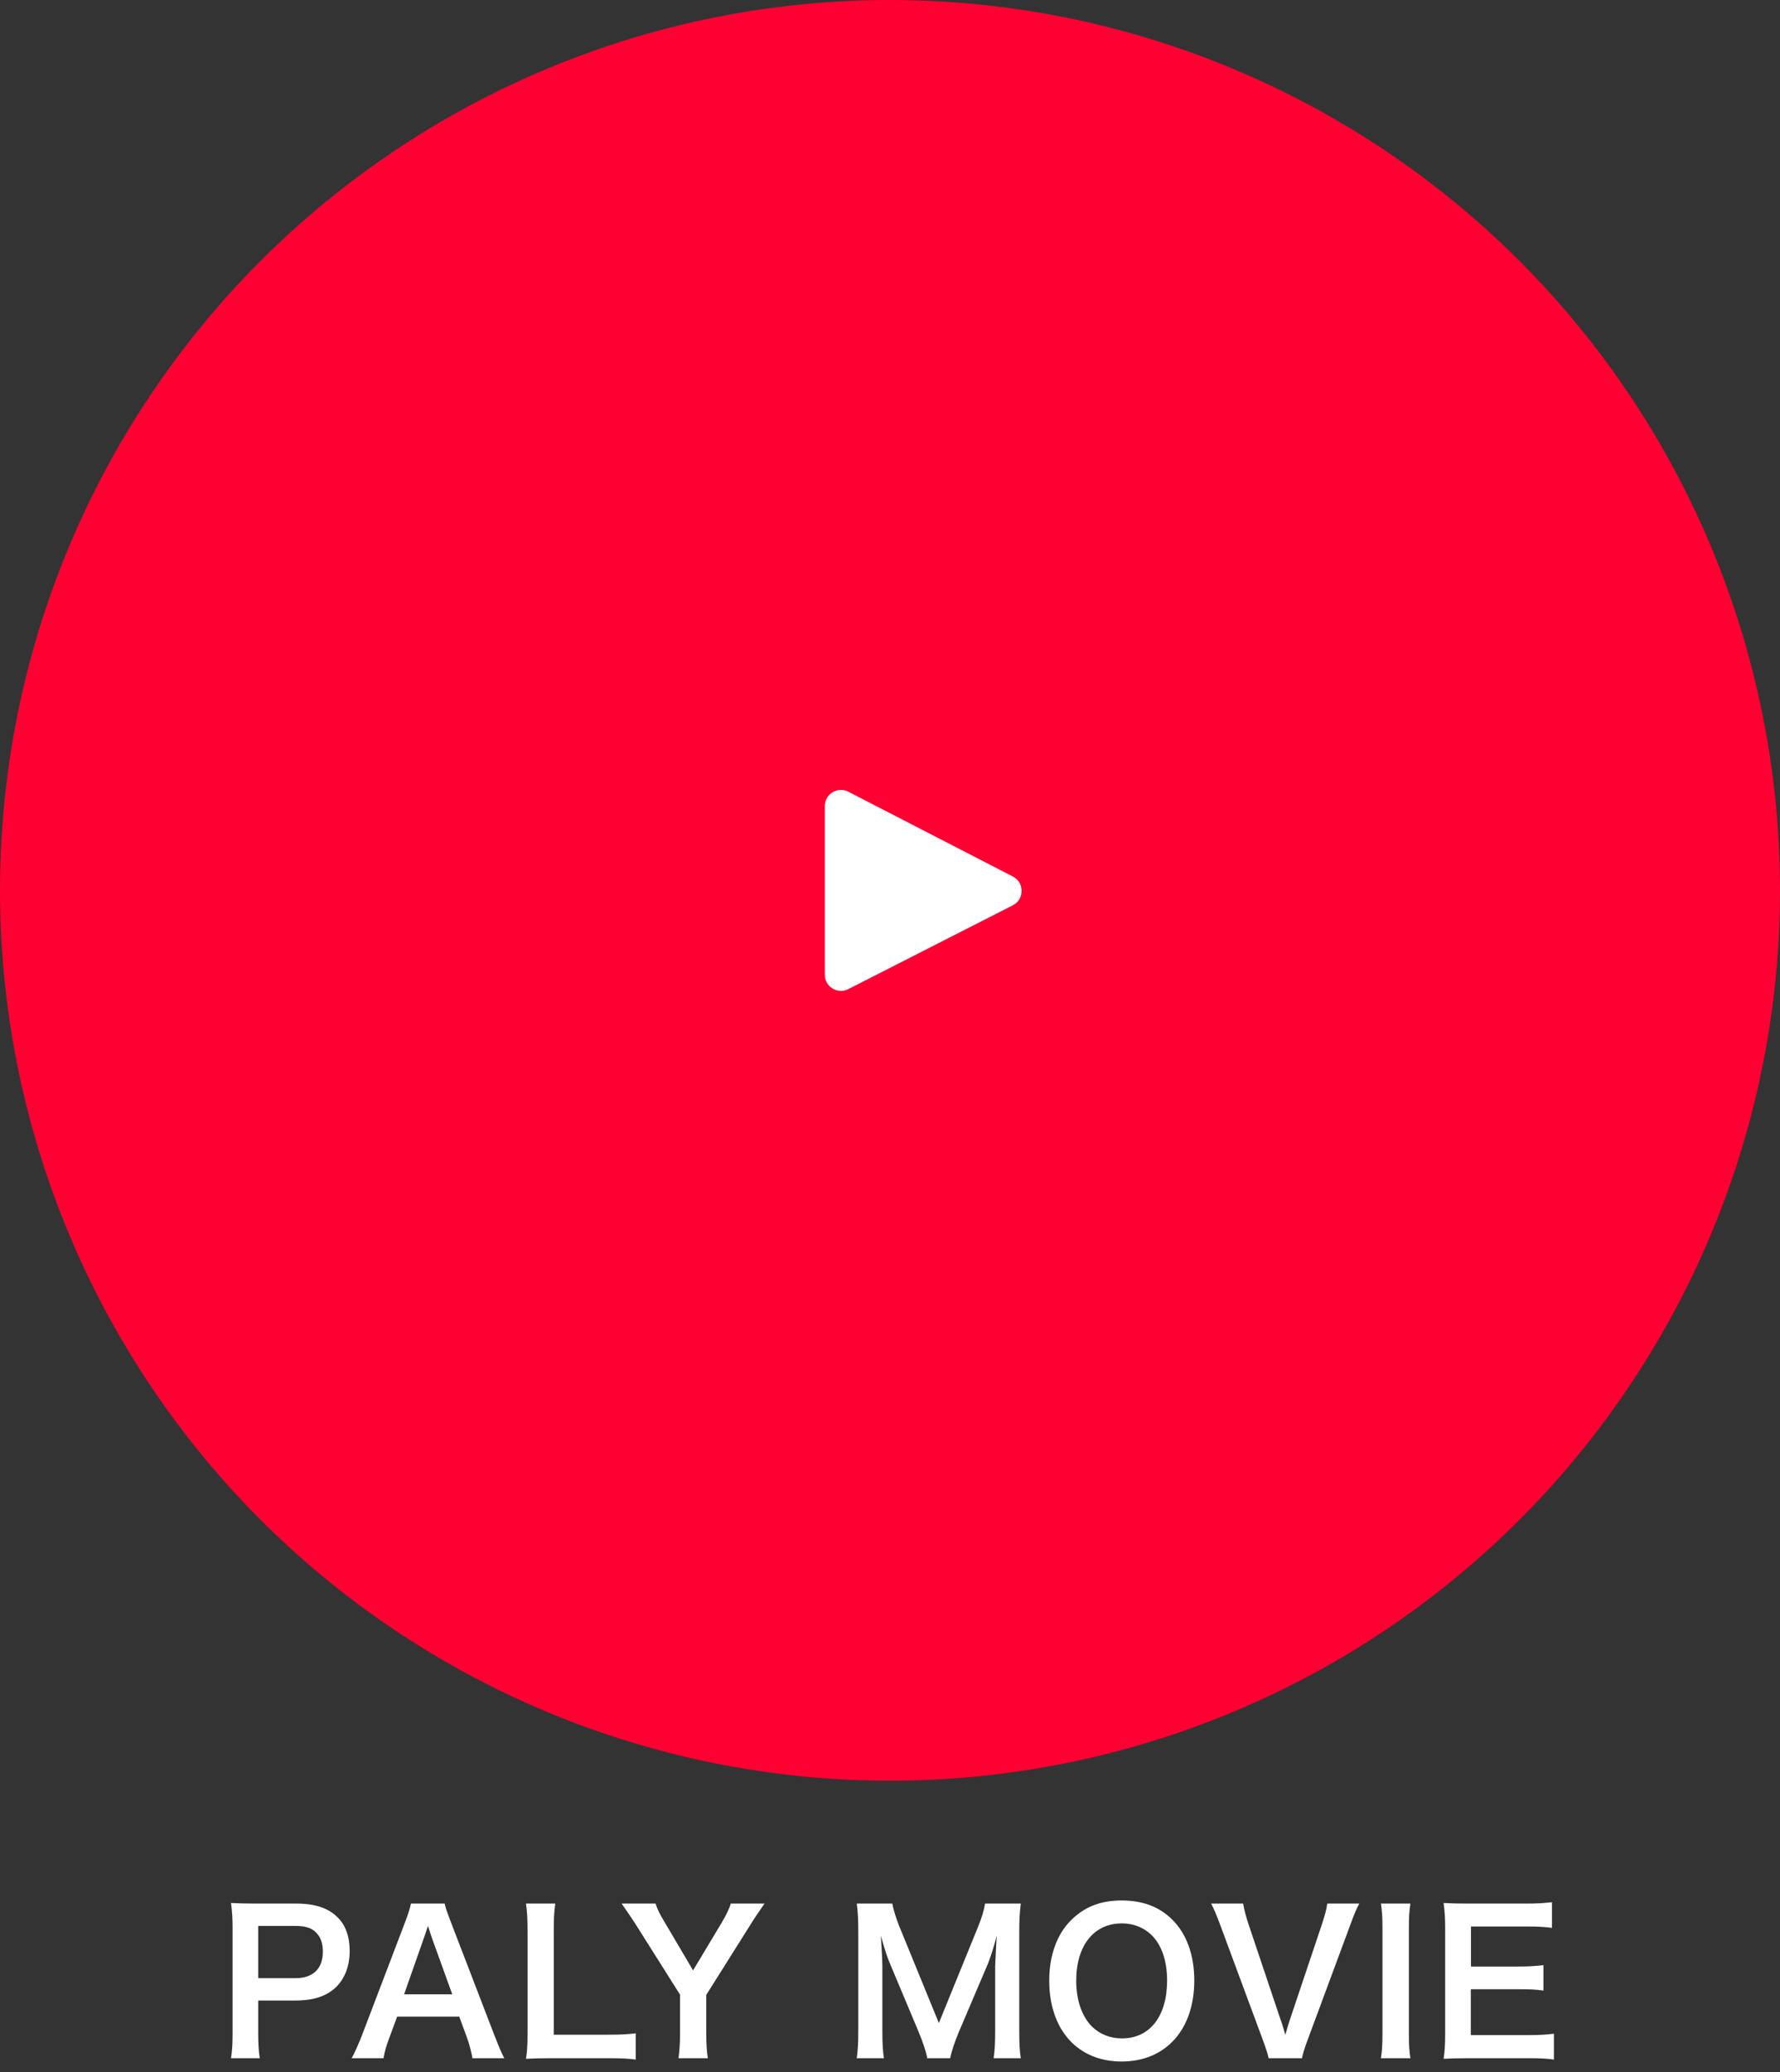
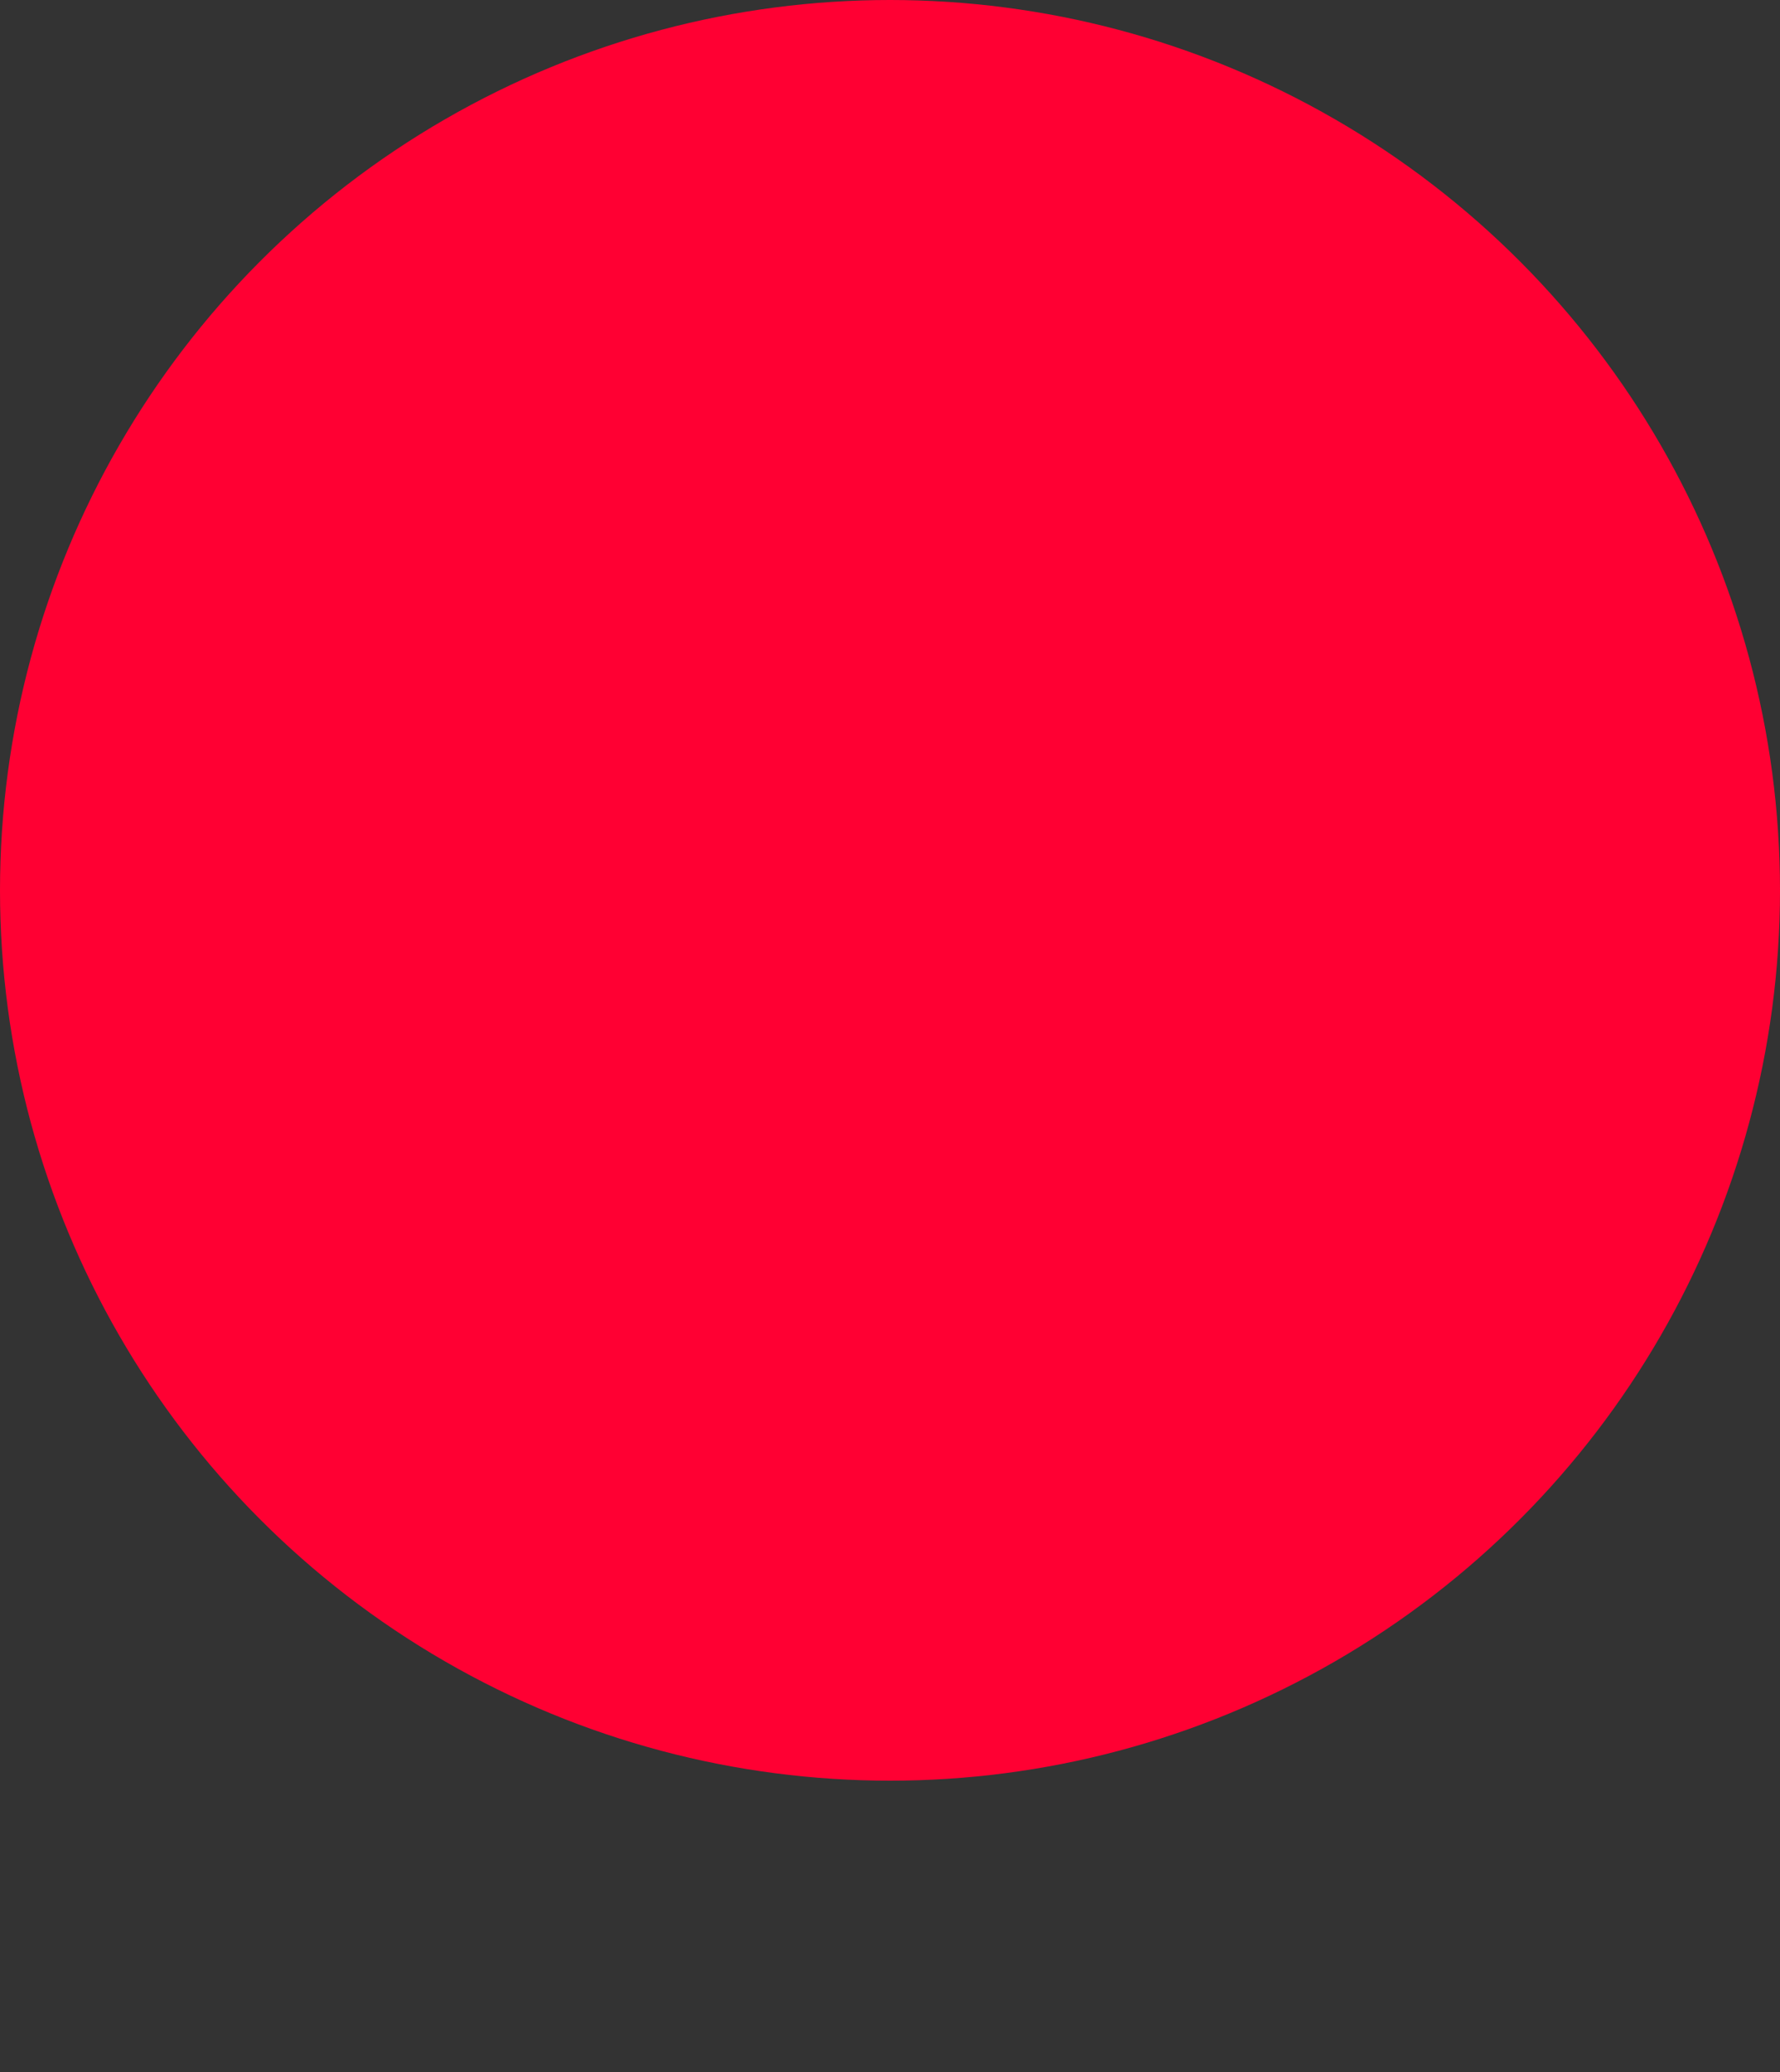
<svg xmlns="http://www.w3.org/2000/svg" width="110" height="128" viewBox="0 0 110 128" fill="none">
  <rect x="0" y="0" width="110" height="128" fill="#333333" stroke="none" />
  <circle cx="55" cy="55" r="55" fill="#FF0033" />
-   <path d="M50.97 60.21V49.798C50.97 49.049 51.762 48.566 52.428 48.909L62.592 54.146C63.316 54.52 63.314 55.556 62.588 55.926L52.423 61.101C51.758 61.44 50.97 60.957 50.97 60.21Z" fill="white" />
-   <path d="M16.053 127.144C15.981 126.688 15.957 126.232 15.957 125.584V123.58H18.249C19.401 123.58 20.217 123.304 20.805 122.716C21.333 122.164 21.609 121.42 21.609 120.508C21.609 119.644 21.357 118.924 20.865 118.444C20.289 117.868 19.473 117.592 18.309 117.592H15.801C15.165 117.592 14.793 117.58 14.277 117.556C14.349 118.096 14.373 118.528 14.373 119.104V125.596C14.373 126.244 14.349 126.664 14.277 127.144H16.053ZM15.957 122.2V118.972H18.249C18.885 118.972 19.281 119.104 19.557 119.404C19.821 119.68 19.953 120.076 19.953 120.556C19.953 121.612 19.353 122.2 18.249 122.2H15.957ZM31.165 127.144C30.997 126.832 30.853 126.496 30.553 125.728L27.889 118.804C27.613 118.072 27.541 117.88 27.481 117.592H25.393C25.333 117.904 25.237 118.204 25.009 118.804L22.369 125.728C22.153 126.28 21.913 126.82 21.733 127.144H23.701C23.797 126.64 23.845 126.46 24.061 125.884L24.541 124.576H28.381L28.861 125.884C28.993 126.232 29.125 126.748 29.197 127.144H31.165ZM27.949 123.196H24.973L26.221 119.644C26.257 119.536 26.257 119.536 26.449 118.972C26.581 119.368 26.617 119.512 26.665 119.644L27.949 123.196ZM39.285 125.608C38.781 125.668 38.397 125.692 37.581 125.692H34.221V119.356C34.221 118.48 34.245 118.084 34.317 117.592H32.505C32.577 118.108 32.601 118.54 32.601 119.368V125.596C32.601 126.292 32.577 126.736 32.505 127.18C32.937 127.156 33.357 127.144 34.029 127.144H37.581C38.433 127.144 38.853 127.168 39.285 127.228V125.608ZM43.742 127.144C43.67 126.688 43.646 126.196 43.646 125.596V123.232L46.418 118.828C46.622 118.492 47.078 117.832 47.246 117.592H45.158C45.074 117.904 44.894 118.264 44.594 118.78L42.83 121.72L41.09 118.768C40.766 118.24 40.61 117.916 40.514 117.592H38.414C38.798 118.144 39.074 118.54 39.254 118.828L42.026 123.22V125.596C42.026 126.208 41.99 126.688 41.93 127.144H43.742ZM58.716 127.144C58.788 126.784 59.004 126.112 59.244 125.548L61.044 121.324C61.212 120.892 61.44 120.22 61.596 119.572C61.584 119.752 61.548 120.364 61.5 121.408V125.392C61.5 126.22 61.476 126.652 61.404 127.144H63.084C63.012 126.7 62.988 126.268 62.988 125.392V119.368C62.988 118.564 63.012 118.168 63.084 117.592H60.876C60.792 118.048 60.684 118.432 60.444 119.02L58.02 124.972L55.584 119.02C55.38 118.516 55.224 118.012 55.14 117.592H52.944C53.016 118.084 53.04 118.588 53.04 119.368V125.392C53.04 126.196 53.016 126.664 52.944 127.144H54.624C54.552 126.676 54.528 126.22 54.528 125.392V121.456C54.528 121.192 54.48 120.208 54.432 119.572C54.708 120.544 54.816 120.868 55.044 121.408L56.772 125.524C57.048 126.196 57.24 126.76 57.3 127.144H58.716ZM69.304 117.4C68.032 117.4 67.036 117.784 66.208 118.6C65.32 119.464 64.84 120.796 64.84 122.344C64.84 125.392 66.592 127.348 69.316 127.348C72.04 127.348 73.804 125.38 73.804 122.344C73.804 120.784 73.336 119.476 72.46 118.6C71.644 117.784 70.624 117.4 69.304 117.4ZM69.34 125.92C68.608 125.92 67.972 125.668 67.48 125.188C66.856 124.564 66.508 123.556 66.508 122.356C66.508 120.184 67.6 118.816 69.328 118.816C70.048 118.816 70.684 119.068 71.176 119.548C71.788 120.16 72.124 121.132 72.124 122.344C72.124 124.552 71.056 125.92 69.34 125.92ZM80.463 127.144C80.51 126.868 80.63 126.484 80.835 125.944L83.403 119.02C83.691 118.228 83.835 117.892 84.002 117.592H82.022C81.963 118 81.891 118.252 81.698 118.852L79.707 124.78C79.635 124.996 79.538 125.332 79.43 125.692C79.347 125.404 79.203 124.924 79.142 124.78L77.15 118.852C77.007 118.42 76.886 117.988 76.826 117.592H74.847C75.014 117.916 75.183 118.3 75.447 119.02L78.014 125.944C78.219 126.508 78.35 126.88 78.398 127.144H80.463ZM85.337 117.592C85.409 118.072 85.433 118.396 85.433 119.14V125.596C85.433 126.304 85.409 126.688 85.337 127.144H87.161C87.089 126.688 87.065 126.304 87.065 125.596V119.14C87.065 118.42 87.089 118.048 87.161 117.592H85.337ZM96.028 125.632C95.512 125.692 95.164 125.716 94.492 125.716H90.892V122.884H93.82C94.564 122.884 94.888 122.896 95.38 122.968V121.396C94.852 121.456 94.444 121.48 93.82 121.48H90.904V119.008H94.36C95.068 119.008 95.452 119.032 95.908 119.092V117.508C95.356 117.568 94.96 117.592 94.36 117.592H90.736C90.004 117.592 89.692 117.58 89.212 117.556C89.284 118.12 89.308 118.48 89.308 119.104V125.596C89.308 126.304 89.284 126.7 89.212 127.18C89.692 127.156 90.016 127.144 90.736 127.144H94.48C95.212 127.144 95.596 127.168 96.028 127.228V125.632Z" fill="white" />
</svg>